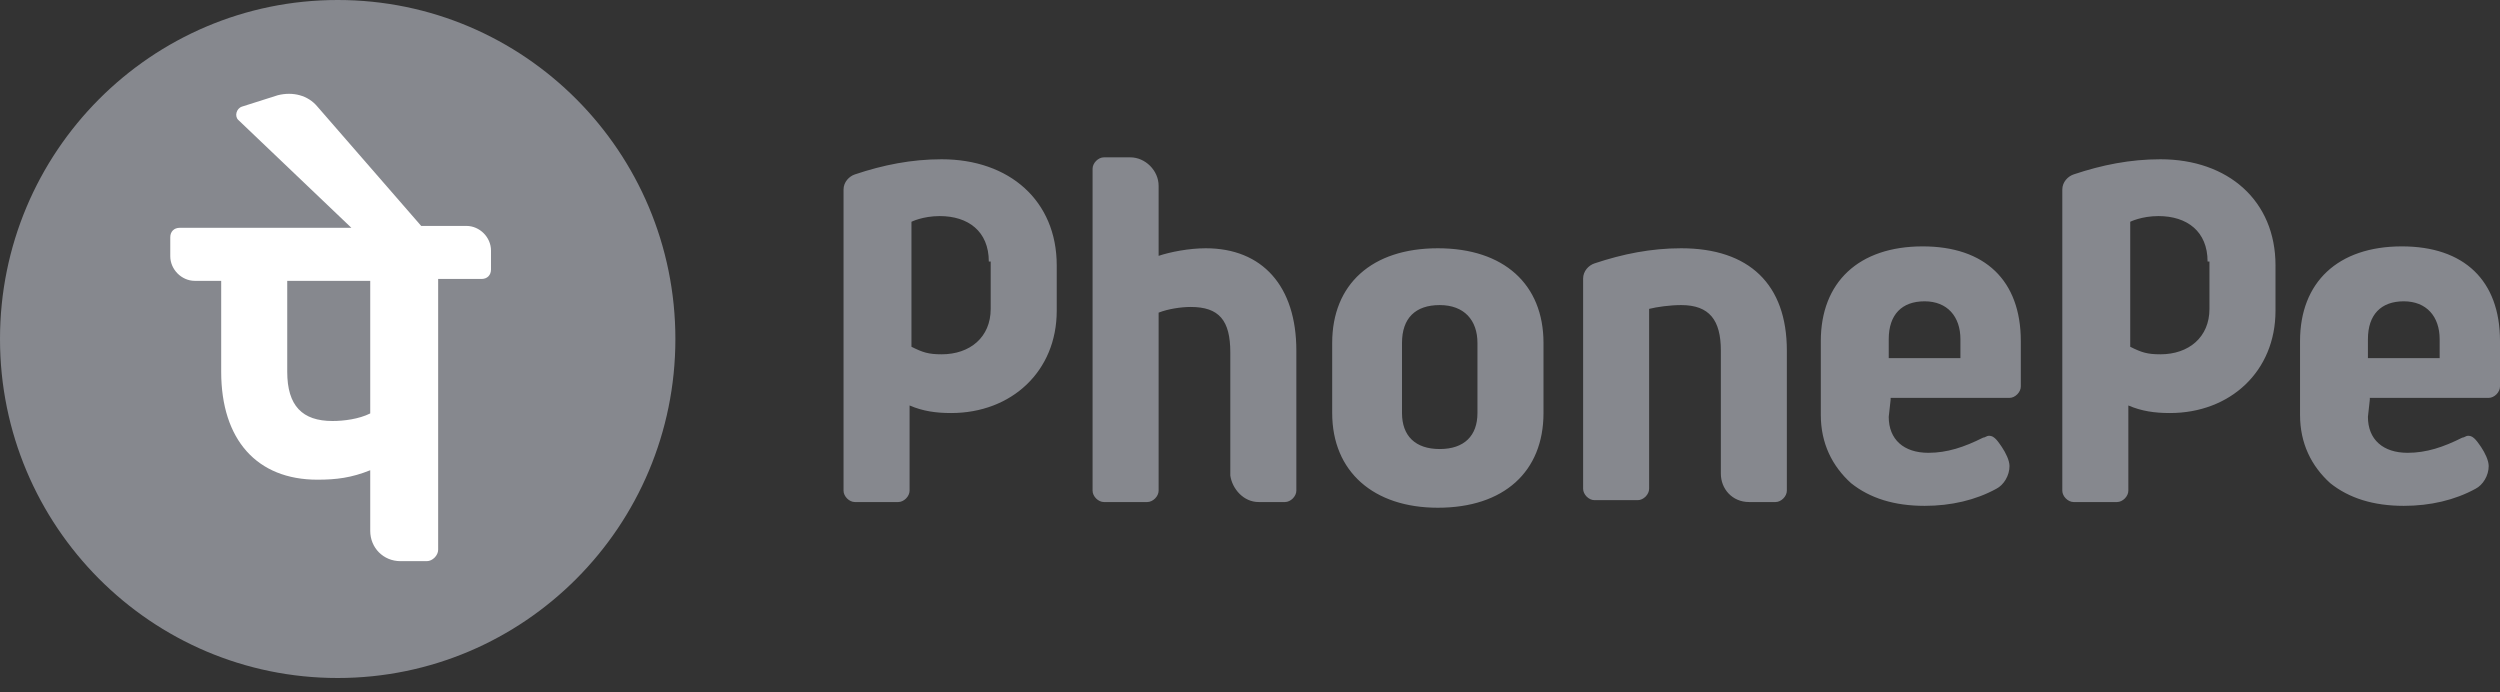
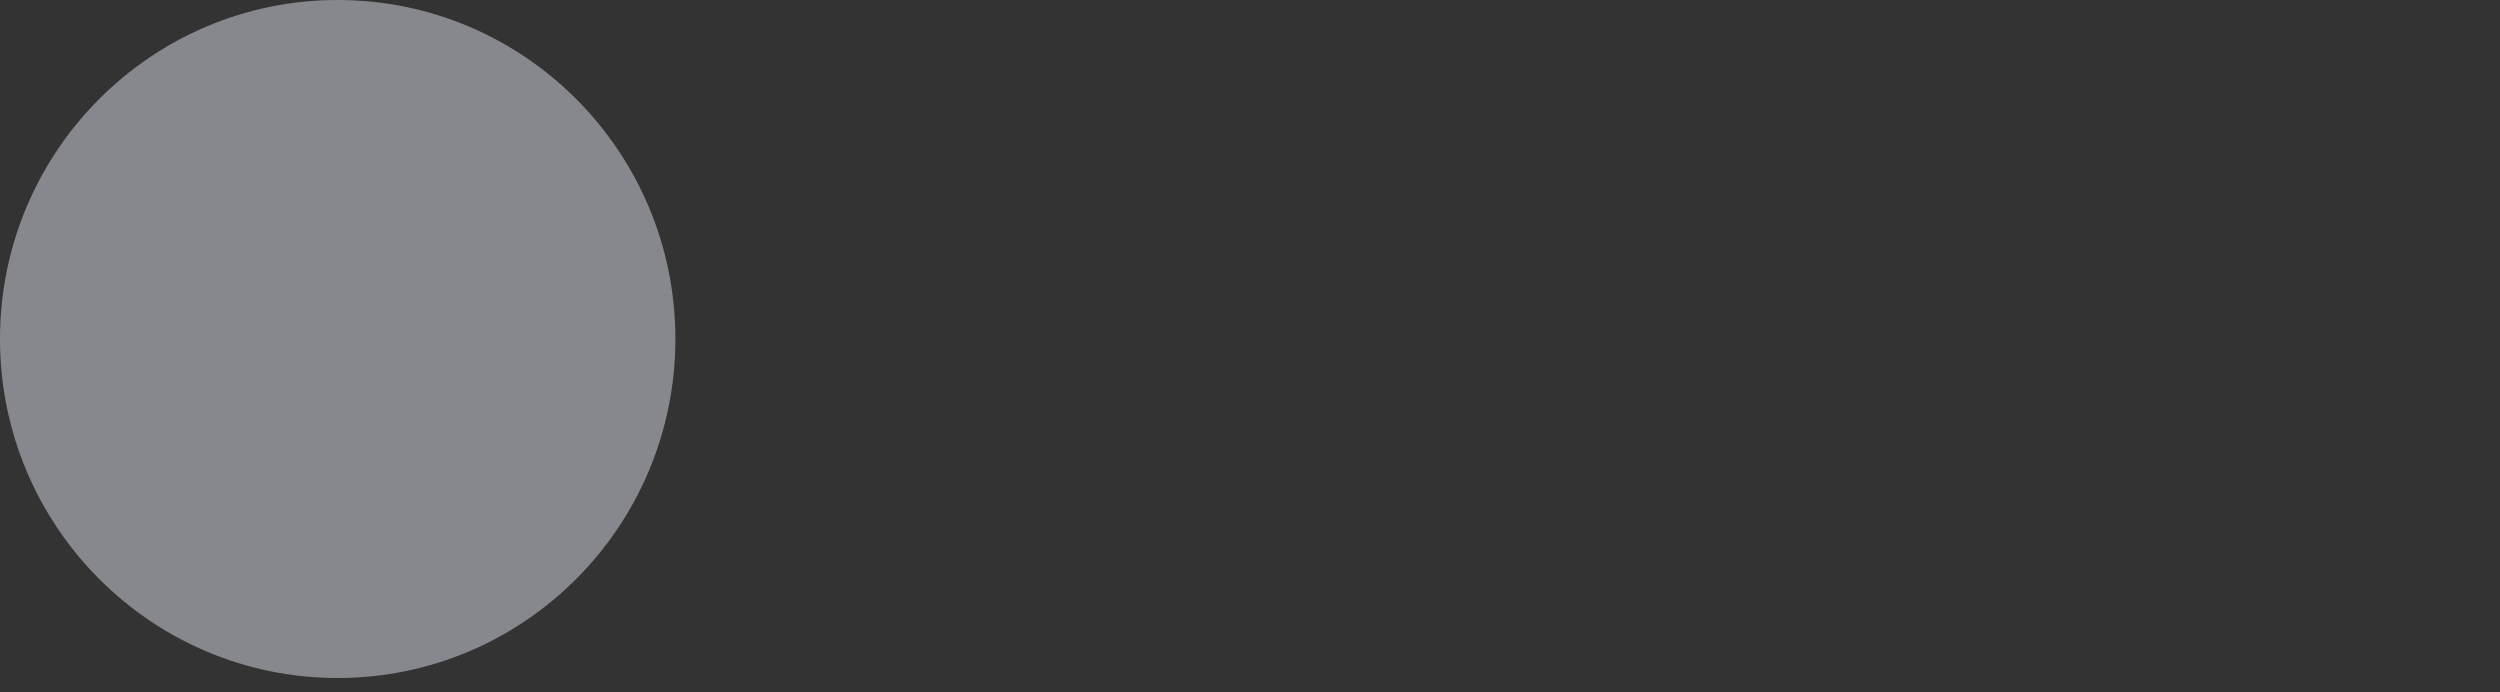
<svg xmlns="http://www.w3.org/2000/svg" width="65" height="18" viewBox="0 0 65 18" fill="none">
  <rect x="0" y="0" width="65" height="18" fill="#333333" stroke="none" />
  <g clip-path="url(#clip0_331_14)">
    <path d="M17.56 8.814C17.56 3.946 13.629 0 8.78 0C3.931 0 0 3.946 0 8.814C0 13.681 3.931 17.628 8.78 17.628C13.629 17.628 17.56 13.681 17.56 8.814Z" fill="#86888E" />
-     <path d="M12.766 6.514C12.766 6.169 12.472 5.874 12.128 5.874H10.951L8.253 2.772C8.008 2.476 7.615 2.378 7.223 2.476L6.291 2.772C6.144 2.821 6.095 3.018 6.193 3.116L9.136 5.923H4.672C4.525 5.923 4.427 6.022 4.427 6.169V6.662C4.427 7.006 4.721 7.302 5.065 7.302H5.751V9.665C5.751 11.438 6.683 12.472 8.253 12.472C8.744 12.472 9.136 12.423 9.626 12.226V13.802C9.626 14.245 9.97 14.59 10.411 14.59H11.098C11.245 14.59 11.392 14.442 11.392 14.294V7.253H12.521C12.668 7.253 12.766 7.154 12.766 7.006V6.514ZM9.626 10.749C9.332 10.896 8.94 10.946 8.645 10.946C7.861 10.946 7.468 10.552 7.468 9.665V7.302H9.626V10.749Z" fill="white" />
-     <path d="M44.742 12.315V9.114C44.742 8.326 44.447 7.932 43.711 7.932C43.417 7.932 43.074 7.981 42.877 8.031V12.709C42.877 12.856 42.73 13.004 42.583 13.004H41.455C41.308 13.004 41.161 12.856 41.161 12.709V7.243C41.161 7.046 41.308 6.898 41.455 6.849C42.191 6.603 42.926 6.455 43.711 6.455C45.477 6.455 46.458 7.391 46.458 9.114V12.758C46.458 12.905 46.311 13.053 46.164 13.053H45.477C45.036 13.053 44.742 12.709 44.742 12.315ZM49.156 10.394L49.107 10.838C49.107 11.428 49.499 11.773 50.137 11.773C50.628 11.773 51.069 11.625 51.56 11.379C51.609 11.379 51.658 11.33 51.707 11.33C51.805 11.33 51.854 11.379 51.903 11.428C51.952 11.478 52.05 11.625 52.05 11.625C52.148 11.773 52.247 11.97 52.247 12.118C52.247 12.364 52.099 12.61 51.903 12.709C51.364 13.004 50.726 13.152 50.039 13.152C49.254 13.152 48.617 12.955 48.126 12.561C47.636 12.118 47.341 11.527 47.341 10.788V8.868C47.341 7.341 48.322 6.406 49.99 6.406C51.609 6.406 52.541 7.292 52.541 8.868V10.05C52.541 10.197 52.393 10.345 52.247 10.345H49.156V10.394ZM49.107 9.311H50.971V8.819C50.971 8.228 50.628 7.834 50.039 7.834C49.45 7.834 49.107 8.178 49.107 8.819V9.311ZM61.615 10.394L61.566 10.838C61.566 11.428 61.959 11.773 62.597 11.773C63.087 11.773 63.529 11.625 64.019 11.379C64.068 11.379 64.117 11.33 64.166 11.33C64.264 11.33 64.313 11.379 64.362 11.428C64.411 11.478 64.51 11.625 64.51 11.625C64.608 11.773 64.706 11.97 64.706 12.118C64.706 12.364 64.558 12.61 64.362 12.709C63.823 13.004 63.185 13.152 62.498 13.152C61.714 13.152 61.076 12.955 60.585 12.561C60.095 12.118 59.801 11.527 59.801 10.788V8.868C59.801 7.341 60.782 6.406 62.449 6.406C64.068 6.406 65 7.292 65 8.868V10.05C65 10.197 64.853 10.345 64.706 10.345H61.615V10.394ZM61.566 9.311H63.431V8.819C63.431 8.228 63.087 7.834 62.498 7.834C61.91 7.834 61.566 8.178 61.566 8.819V9.311ZM32.724 13.053H33.41C33.557 13.053 33.705 12.905 33.705 12.758V9.114C33.705 7.44 32.822 6.455 31.35 6.455C30.909 6.455 30.418 6.553 30.124 6.652V4.83C30.124 4.436 29.78 4.091 29.388 4.091H28.701C28.554 4.091 28.407 4.239 28.407 4.387V12.758C28.407 12.905 28.554 13.053 28.701 13.053H29.829C29.977 13.053 30.124 12.905 30.124 12.758V8.129C30.369 8.031 30.712 7.981 30.958 7.981C31.694 7.981 31.988 8.326 31.988 9.163V12.364C32.037 12.709 32.331 13.053 32.724 13.053ZM40.131 8.917V10.739C40.131 12.265 39.1 13.201 37.384 13.201C35.716 13.201 34.637 12.265 34.637 10.739V8.917C34.637 7.391 35.667 6.455 37.384 6.455C39.1 6.455 40.131 7.391 40.131 8.917ZM38.414 8.917C38.414 8.326 38.07 7.932 37.433 7.932C36.795 7.932 36.452 8.277 36.452 8.917V10.739C36.452 11.33 36.795 11.675 37.433 11.675C38.07 11.675 38.414 11.33 38.414 10.739V8.917ZM27.475 8.08C27.475 9.656 26.298 10.739 24.728 10.739C24.336 10.739 23.992 10.69 23.649 10.542V12.758C23.649 12.905 23.502 13.053 23.355 13.053H22.226C22.079 13.053 21.932 12.905 21.932 12.758V4.928C21.932 4.732 22.079 4.584 22.226 4.535C22.962 4.288 23.698 4.141 24.483 4.141C26.249 4.141 27.475 5.224 27.475 6.898V8.08ZM25.709 6.8C25.709 6.012 25.17 5.618 24.434 5.618C23.992 5.618 23.698 5.766 23.698 5.766V9.016C23.992 9.163 24.14 9.212 24.483 9.212C25.219 9.212 25.758 8.769 25.758 8.031V6.8H25.709ZM59.163 8.08C59.163 9.656 57.986 10.739 56.416 10.739C56.023 10.739 55.68 10.69 55.337 10.542V12.758C55.337 12.905 55.19 13.053 55.043 13.053H53.914C53.767 13.053 53.62 12.905 53.62 12.758V4.928C53.62 4.732 53.767 4.584 53.914 4.535C54.65 4.288 55.386 4.141 56.171 4.141C57.936 4.141 59.163 5.224 59.163 6.898V8.08ZM57.397 6.8C57.397 6.012 56.858 5.618 56.121 5.618C55.68 5.618 55.386 5.766 55.386 5.766V9.016C55.68 9.163 55.827 9.212 56.171 9.212C56.906 9.212 57.446 8.769 57.446 8.031V6.8H57.397Z" fill="#86888E" />
  </g>
  <defs>
    <clipPath id="clip0_331_14">
      <rect width="65" height="18" fill="white" />
    </clipPath>
  </defs>
</svg>